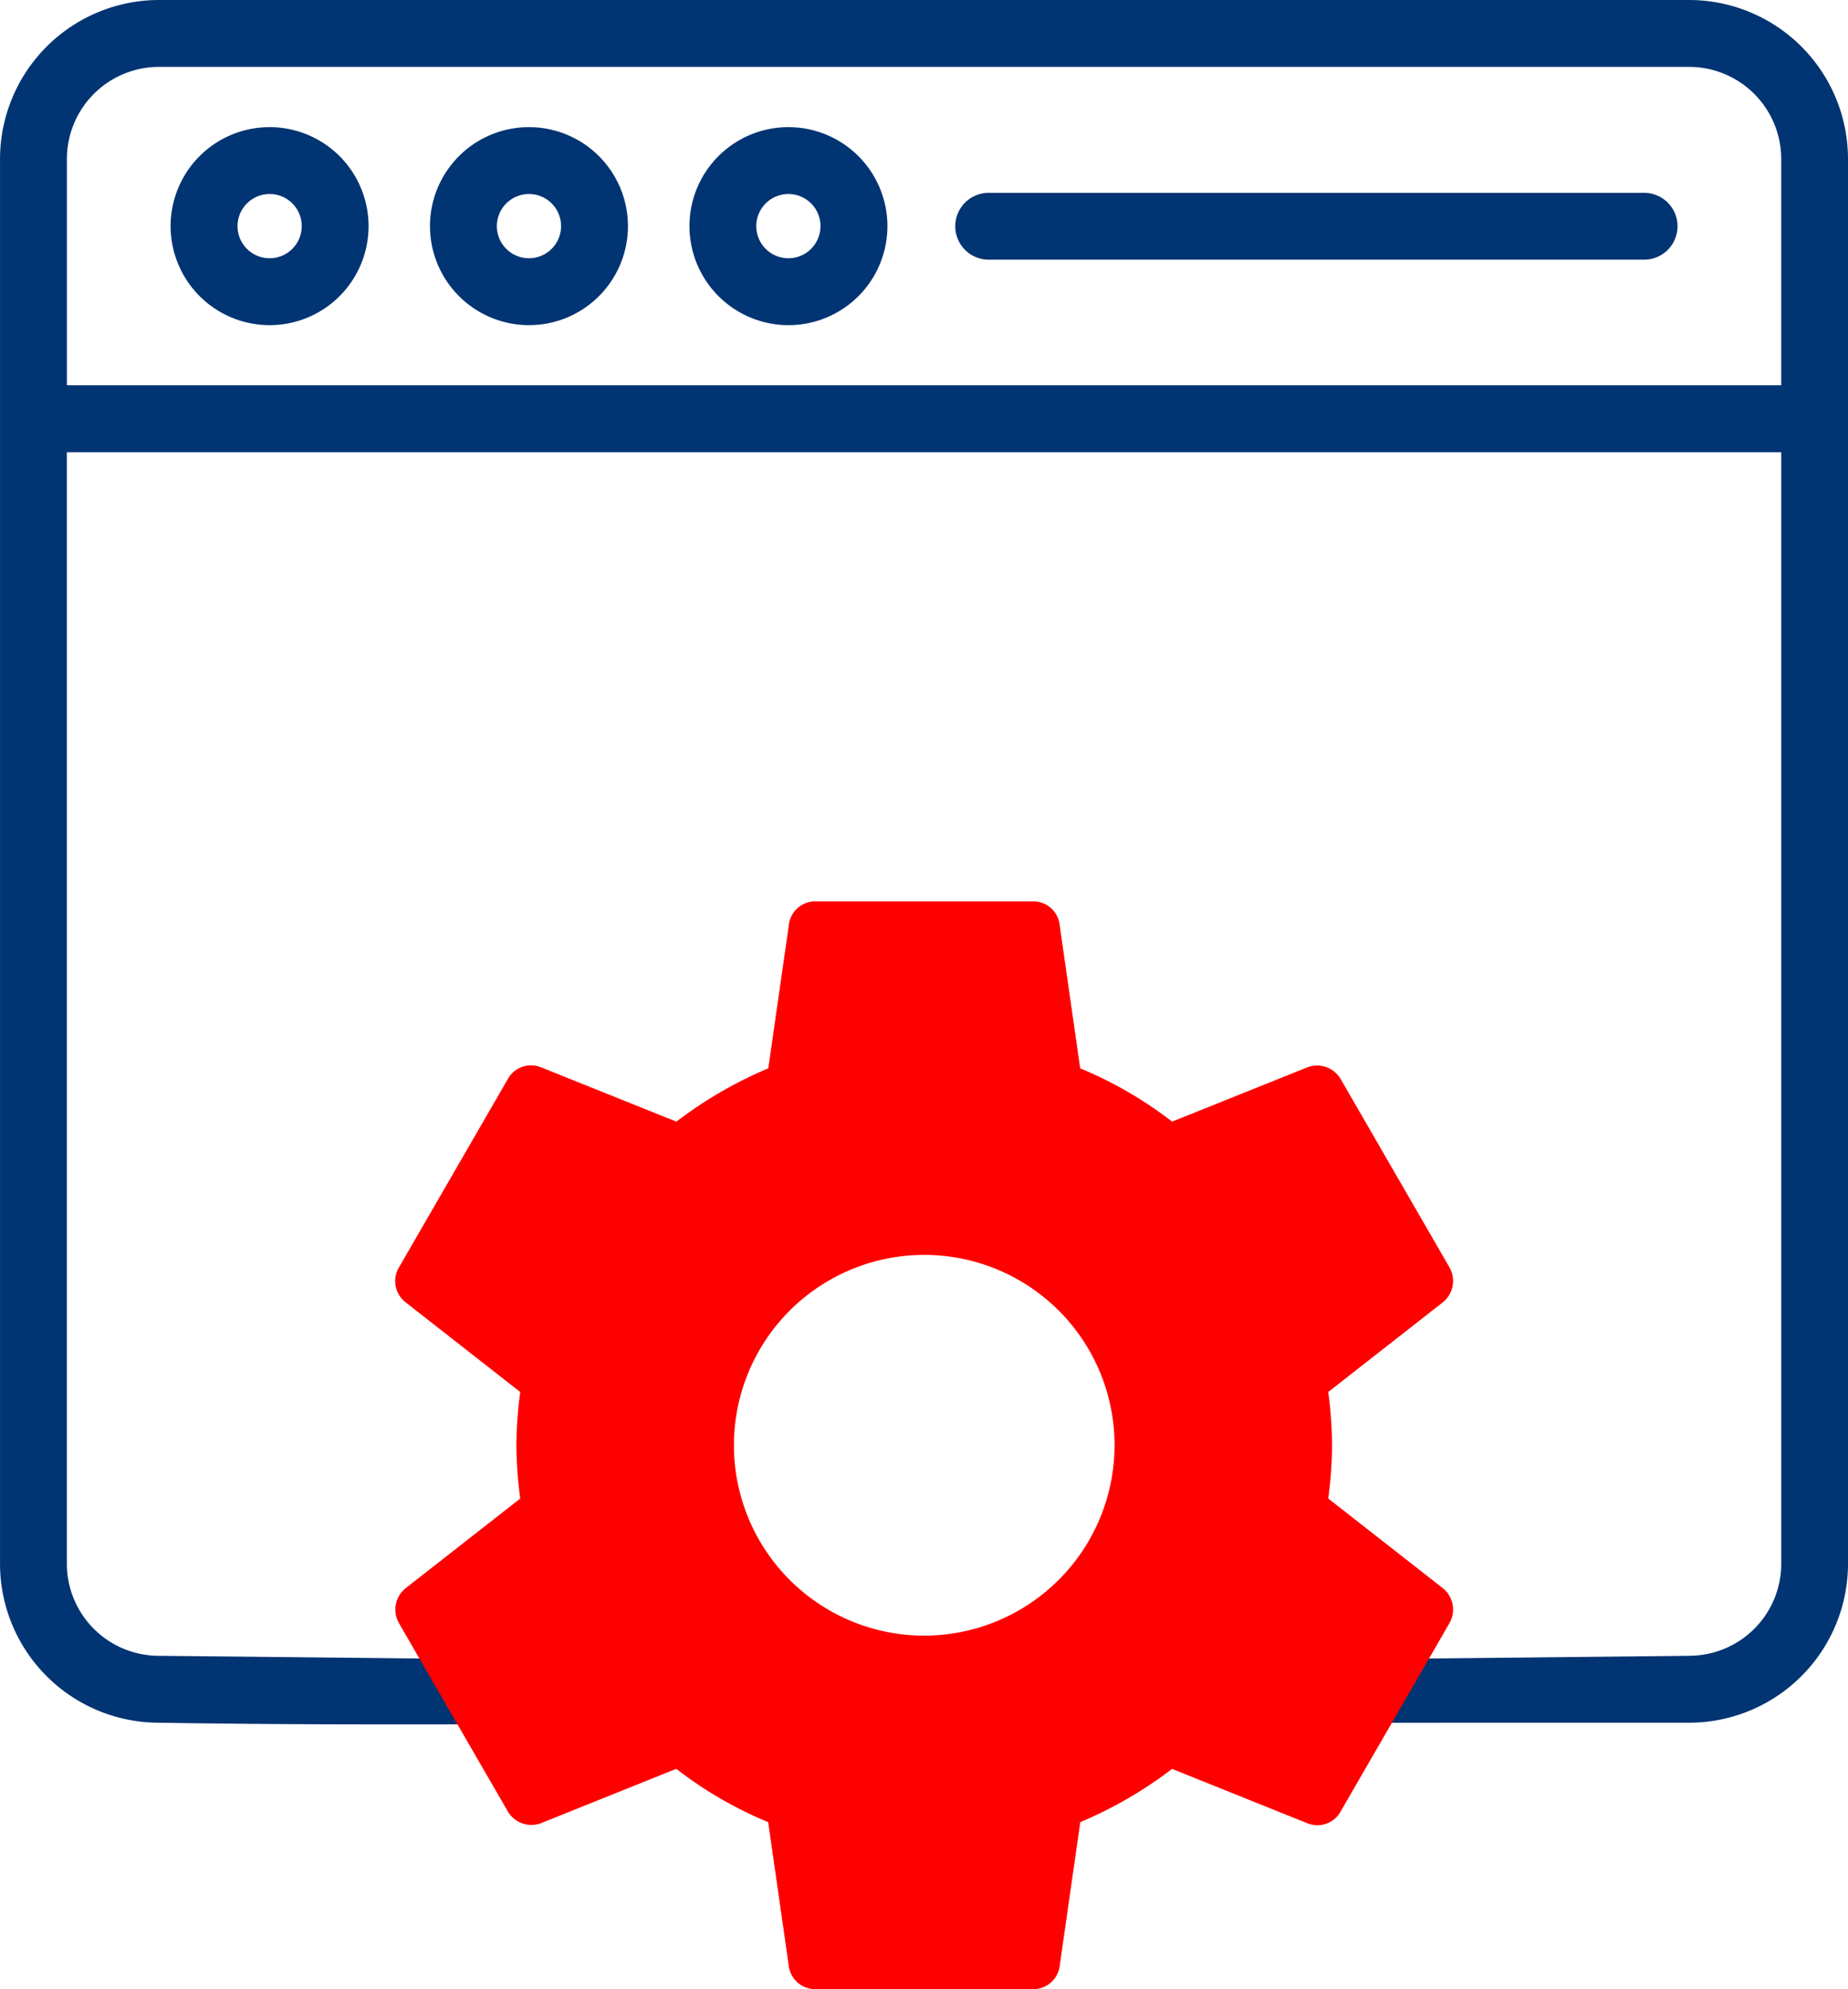
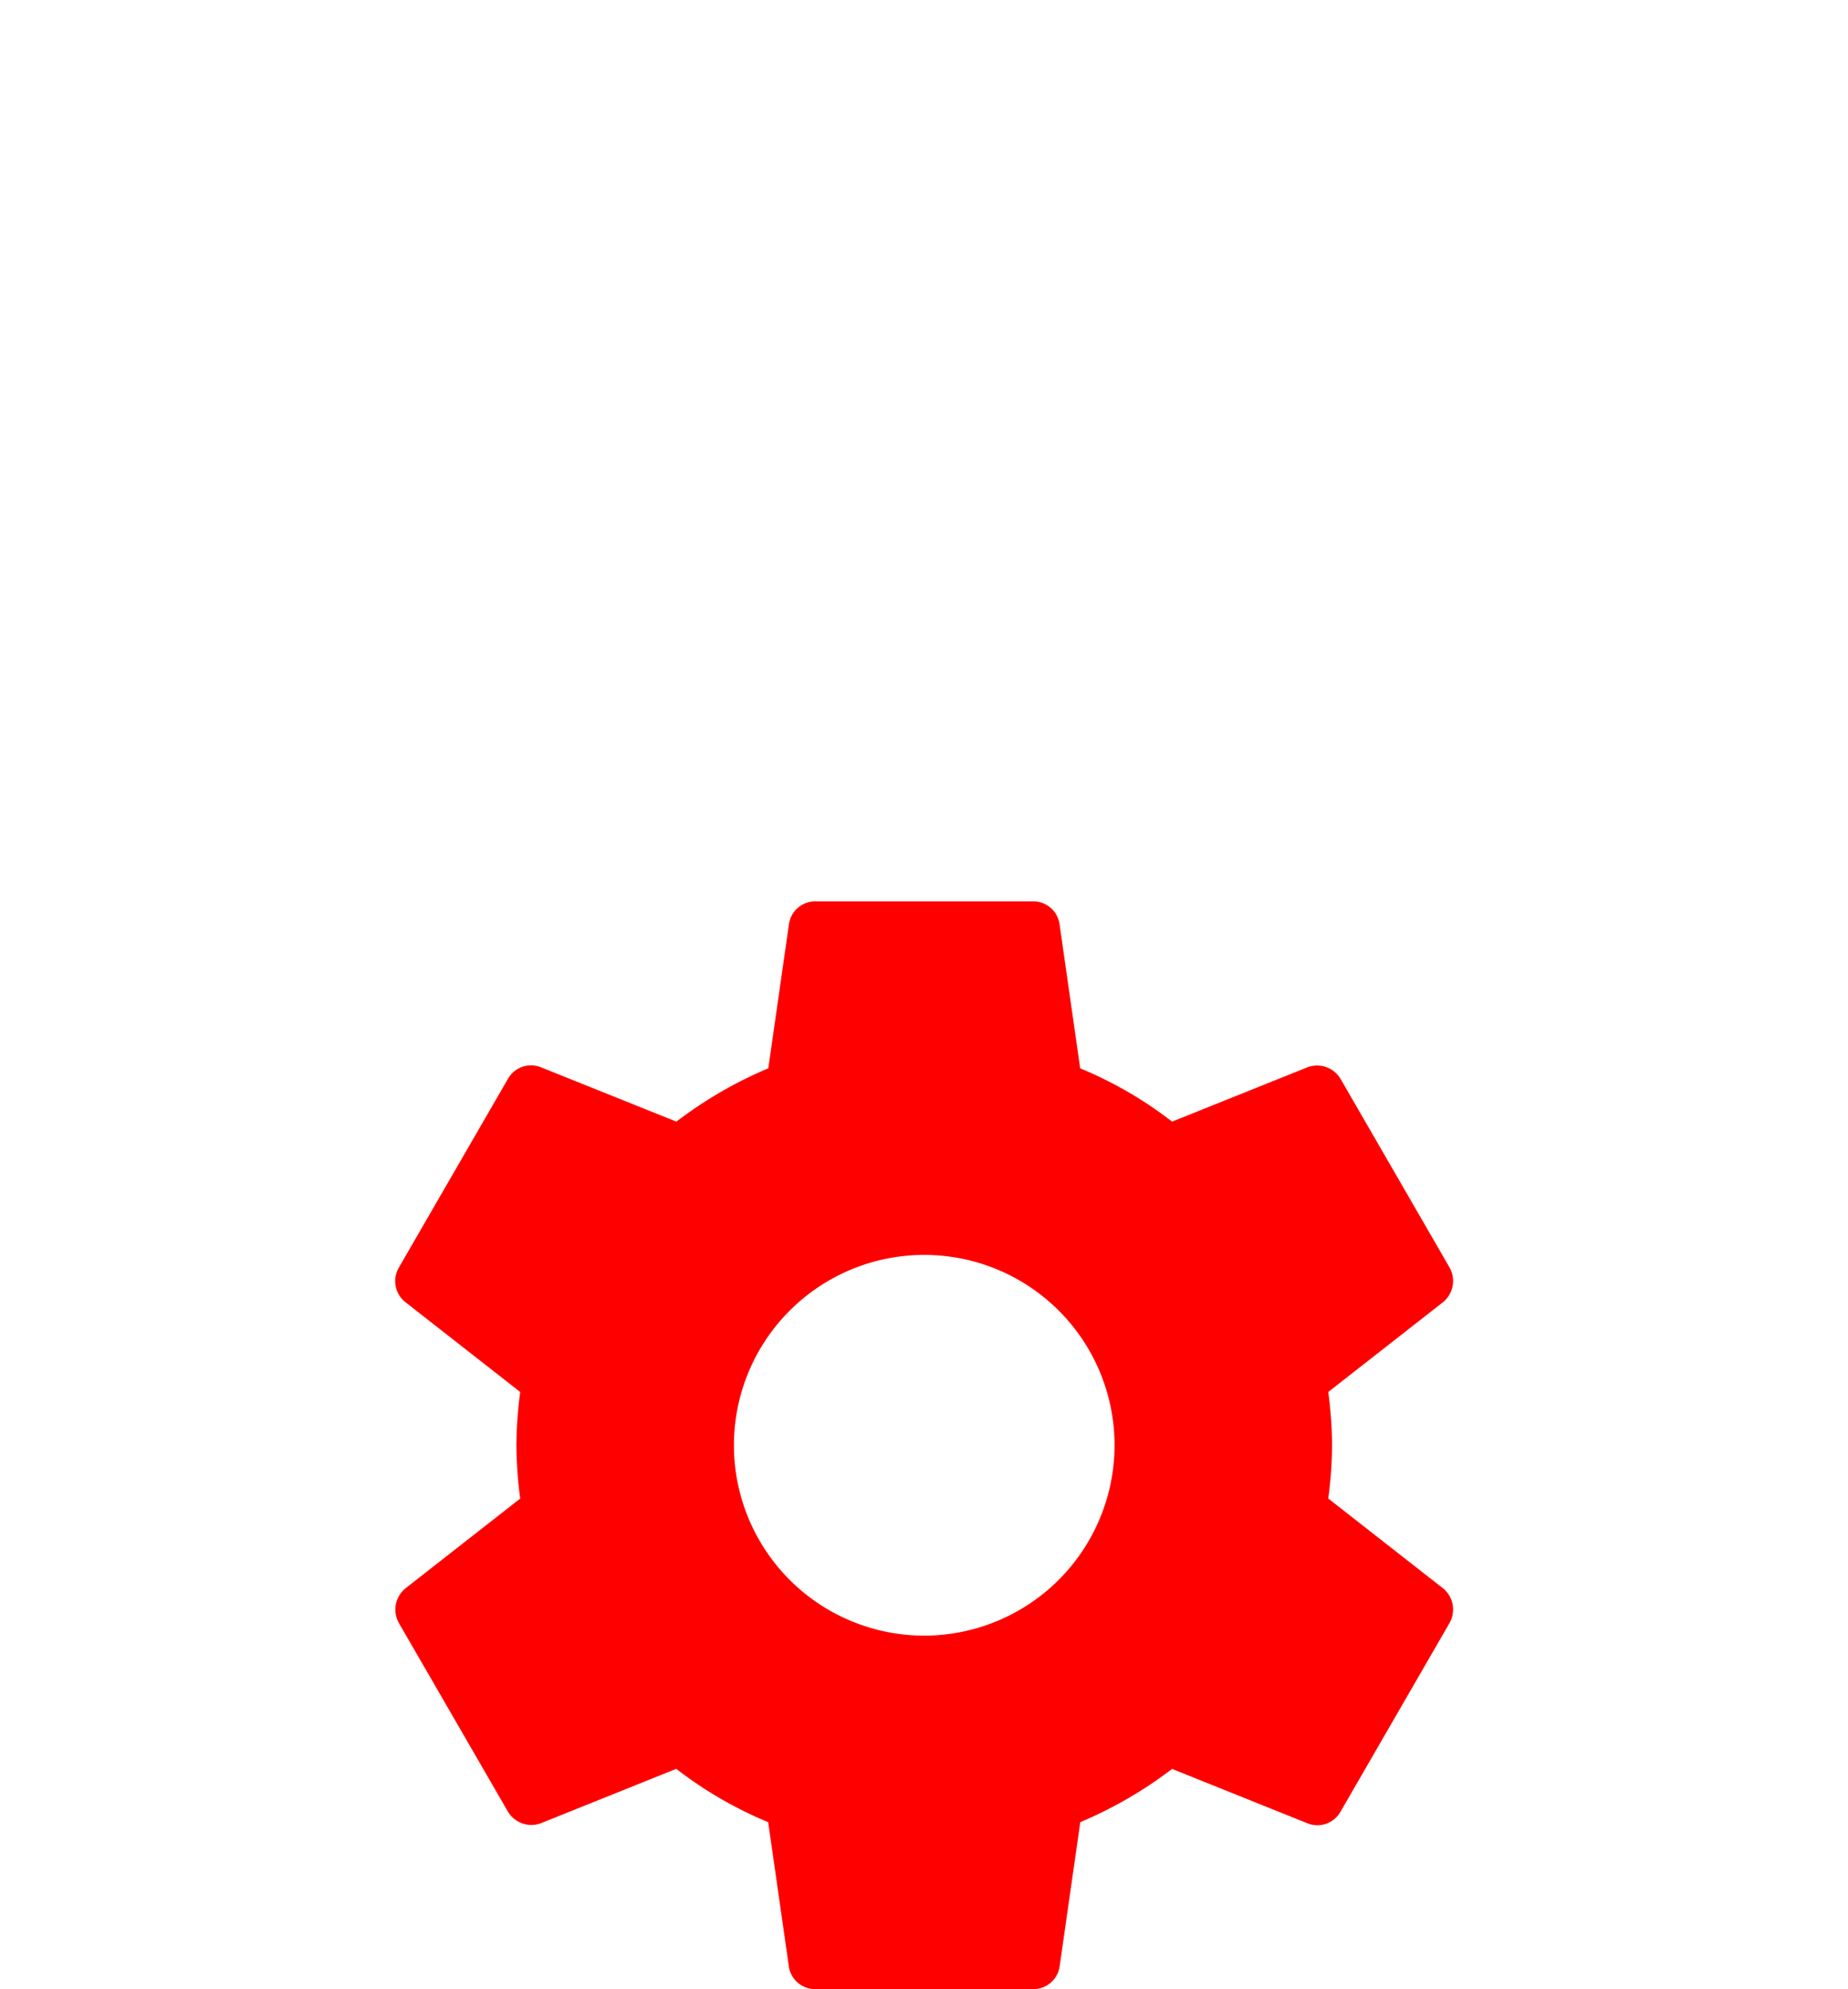
<svg xmlns="http://www.w3.org/2000/svg" width="75.166" height="80.887" viewBox="0 0 75.166 80.887">
  <g id="customization" transform="translate(-35.039)">
-     <path id="Path_3944" data-name="Path 3944" d="M103.749,0H41.5a6.472,6.472,0,0,0-6.46,6.467V63.589a6.468,6.468,0,0,0,6.46,6.462c10.162.158,14.724-.008,62.245,0a6.468,6.468,0,0,0,6.46-6.462V6.467A6.467,6.467,0,0,0,103.749,0ZM41.5,2.72h62.247a3.748,3.748,0,0,1,3.742,3.746v9.2H37.76v-9.2A3.747,3.747,0,0,1,41.5,2.72Zm62.249,64.61c-36.382.385-31.357.307-62.249,0a3.747,3.747,0,0,1-3.742-3.742v-45.2H107.49v45.2a3.744,3.744,0,0,1-3.74,3.74ZM46,13.222A4.026,4.026,0,1,0,41.978,9.2,4.031,4.031,0,0,0,46,13.222Zm0-5.333A1.306,1.306,0,1,1,44.7,9.2,1.308,1.308,0,0,1,46,7.889Zm10.555,5.333A4.026,4.026,0,1,0,52.528,9.2,4.031,4.031,0,0,0,56.554,13.222Zm0-5.333A1.306,1.306,0,1,1,55.248,9.2,1.308,1.308,0,0,1,56.554,7.889Zm10.555,5.333A4.026,4.026,0,1,0,63.082,9.2,4.031,4.031,0,0,0,67.108,13.222Zm0-5.333A1.306,1.306,0,1,1,65.8,9.2,1.308,1.308,0,0,1,67.108,7.889ZM73.894,9.2a1.359,1.359,0,0,1,1.359-1.359h26.659a1.359,1.359,0,0,1,0,2.718H75.253A1.359,1.359,0,0,1,73.894,9.2Z" fill="#003472" />
    <g id="out" transform="translate(47.113 32.652)">
      <path id="path" d="M41.952,28.285a17.234,17.234,0,0,0,.155-2.168,17.237,17.237,0,0,0-.155-2.167L46.618,20.3a1.116,1.116,0,0,0,.265-1.415L42.46,11.232a1.112,1.112,0,0,0-1.349-.487L35.6,12.957a16.162,16.162,0,0,0-3.738-2.167l-.84-5.861A1.079,1.079,0,0,0,29.942,4H21.1a1.078,1.078,0,0,0-1.084.929l-.84,5.861a16.992,16.992,0,0,0-3.738,2.167L9.926,10.746a1.079,1.079,0,0,0-1.349.487L4.153,18.885A1.09,1.09,0,0,0,4.419,20.3L9.085,23.95a17.54,17.54,0,0,0-.155,2.167,17.54,17.54,0,0,0,.155,2.168l-4.667,3.65a1.116,1.116,0,0,0-.265,1.415L8.577,41a1.112,1.112,0,0,0,1.349.486l5.507-2.212a16.175,16.175,0,0,0,3.738,2.168l.84,5.861a1.079,1.079,0,0,0,1.084.929h8.847a1.079,1.079,0,0,0,1.084-.929l.84-5.861A17.01,17.01,0,0,0,35.6,39.277l5.507,2.212A1.079,1.079,0,0,0,42.46,41l4.423-7.653a1.115,1.115,0,0,0-.265-1.415l-4.667-3.65ZM25.519,33.858a7.741,7.741,0,1,1,7.741-7.741,7.75,7.75,0,0,1-7.741,7.741Z" transform="translate(0)" fill="red" fill-rule="evenodd" />
    </g>
  </g>
</svg>